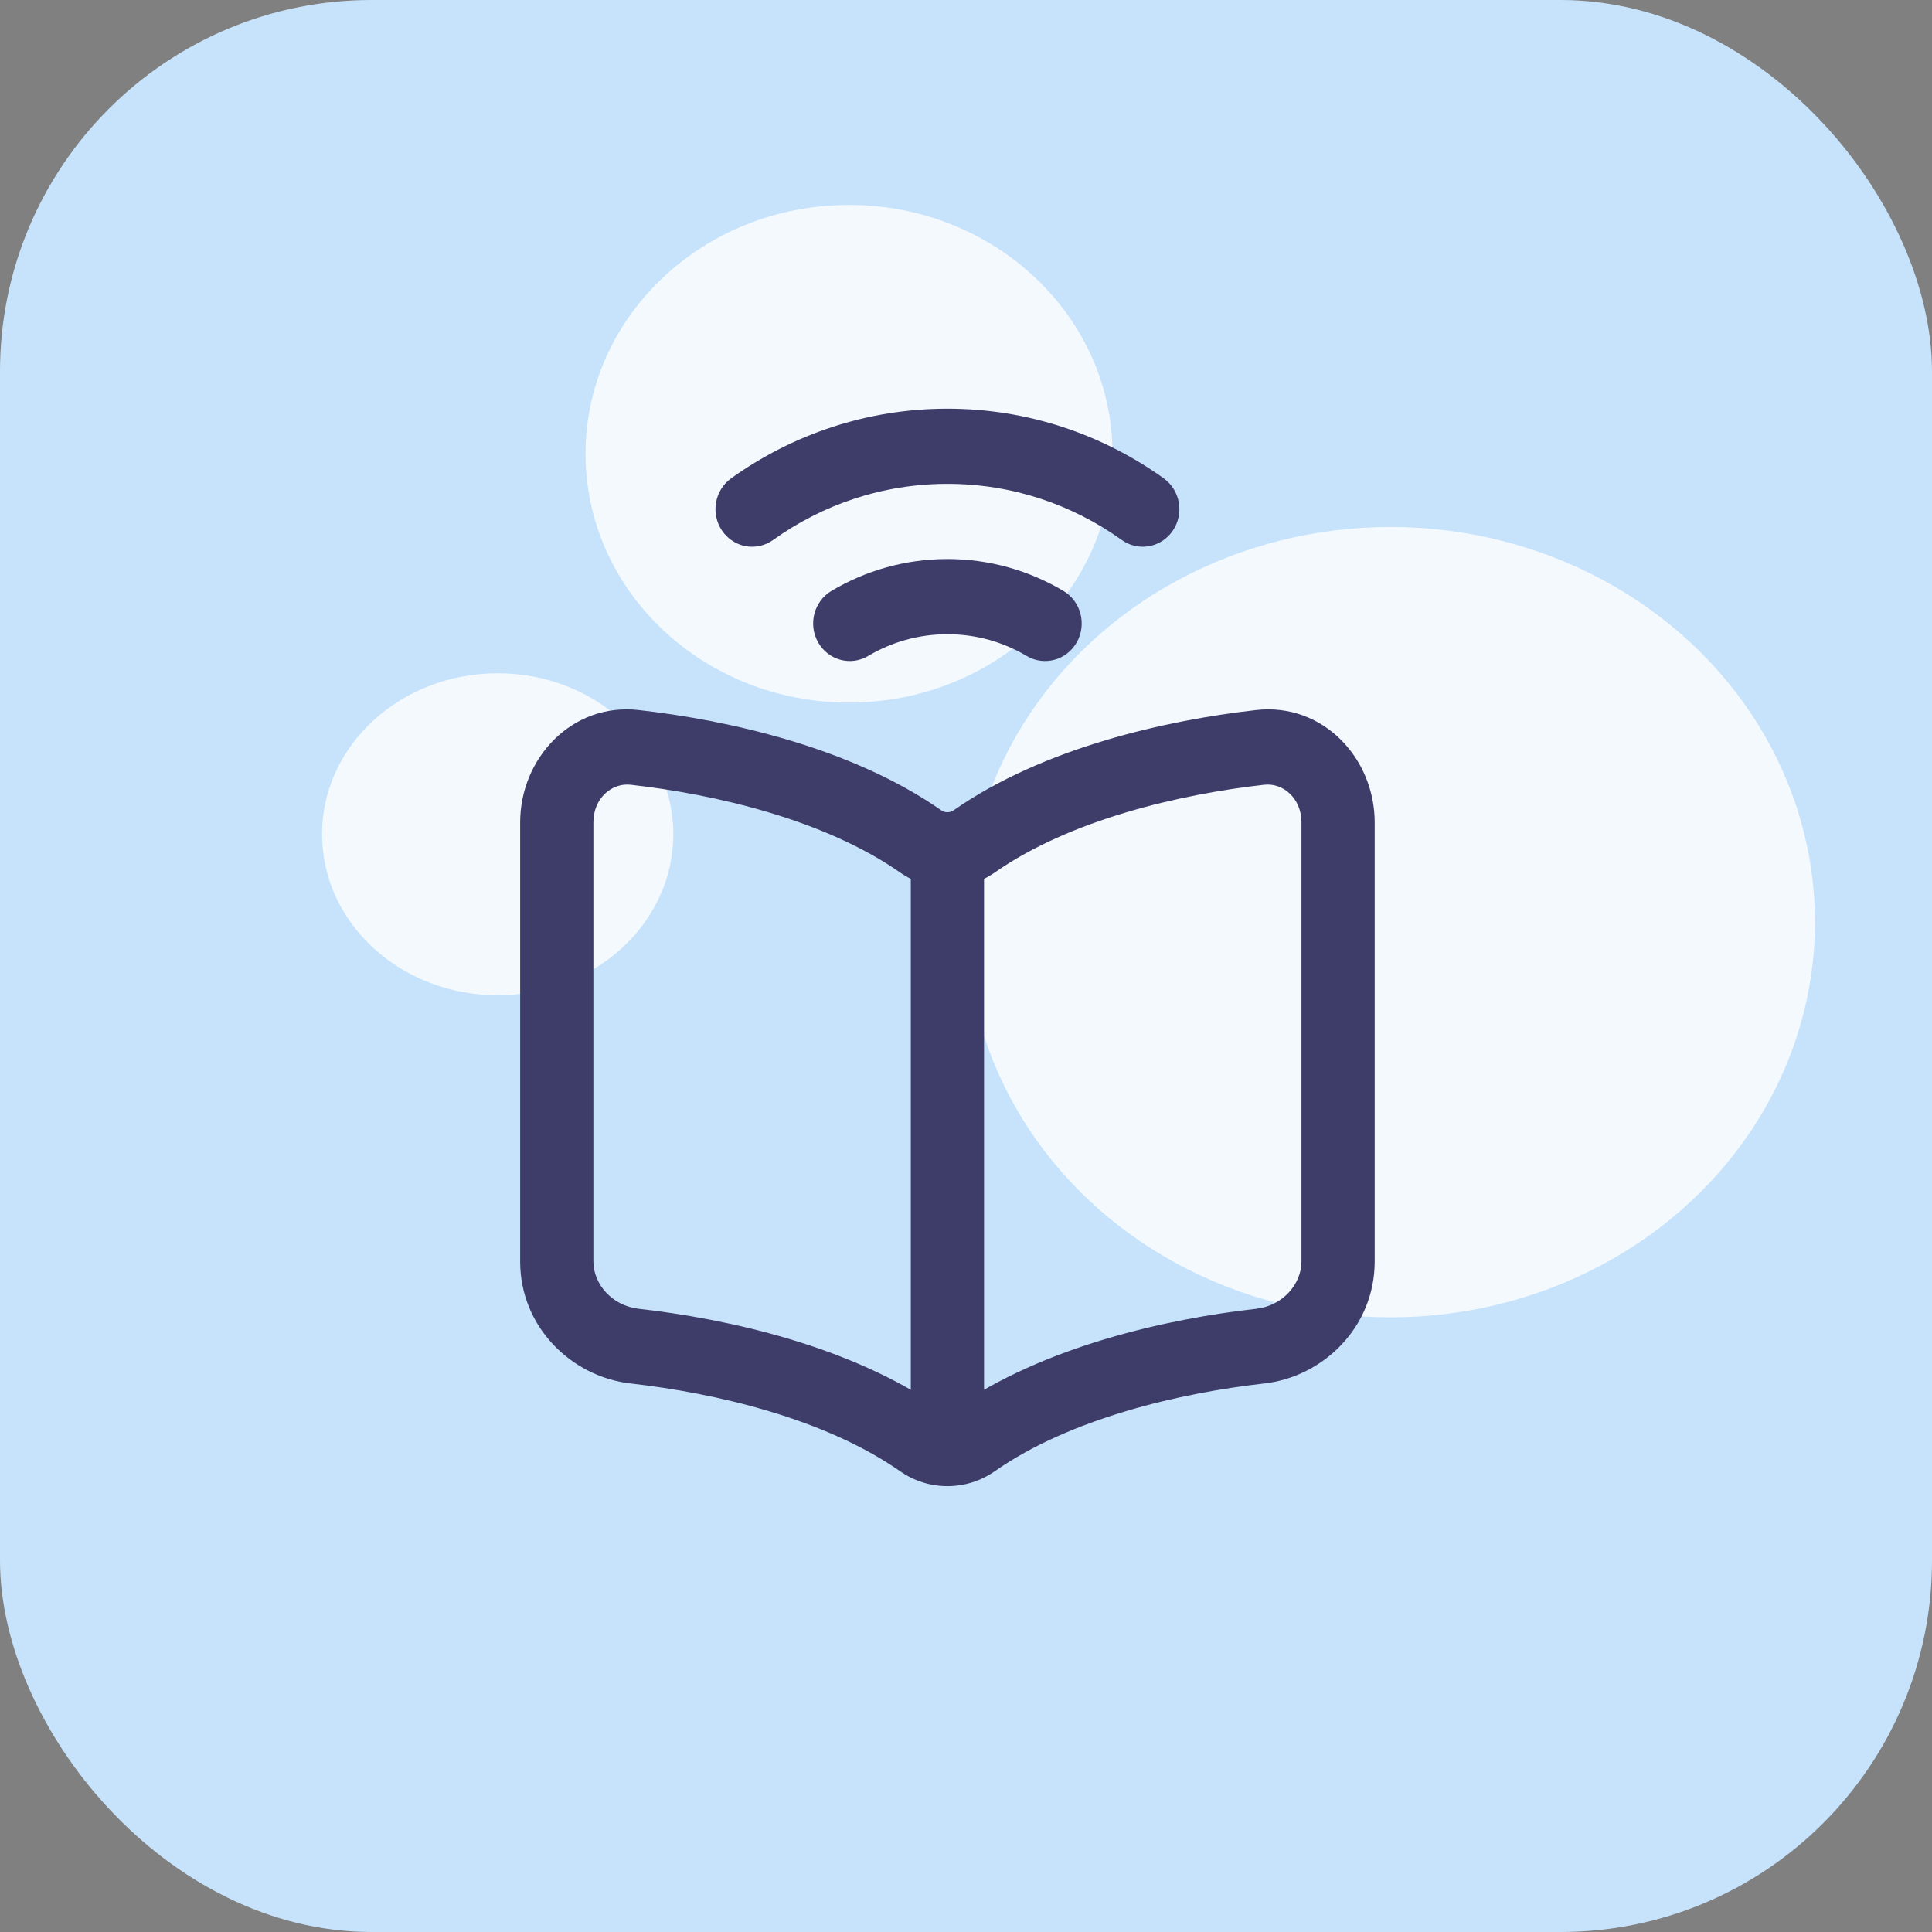
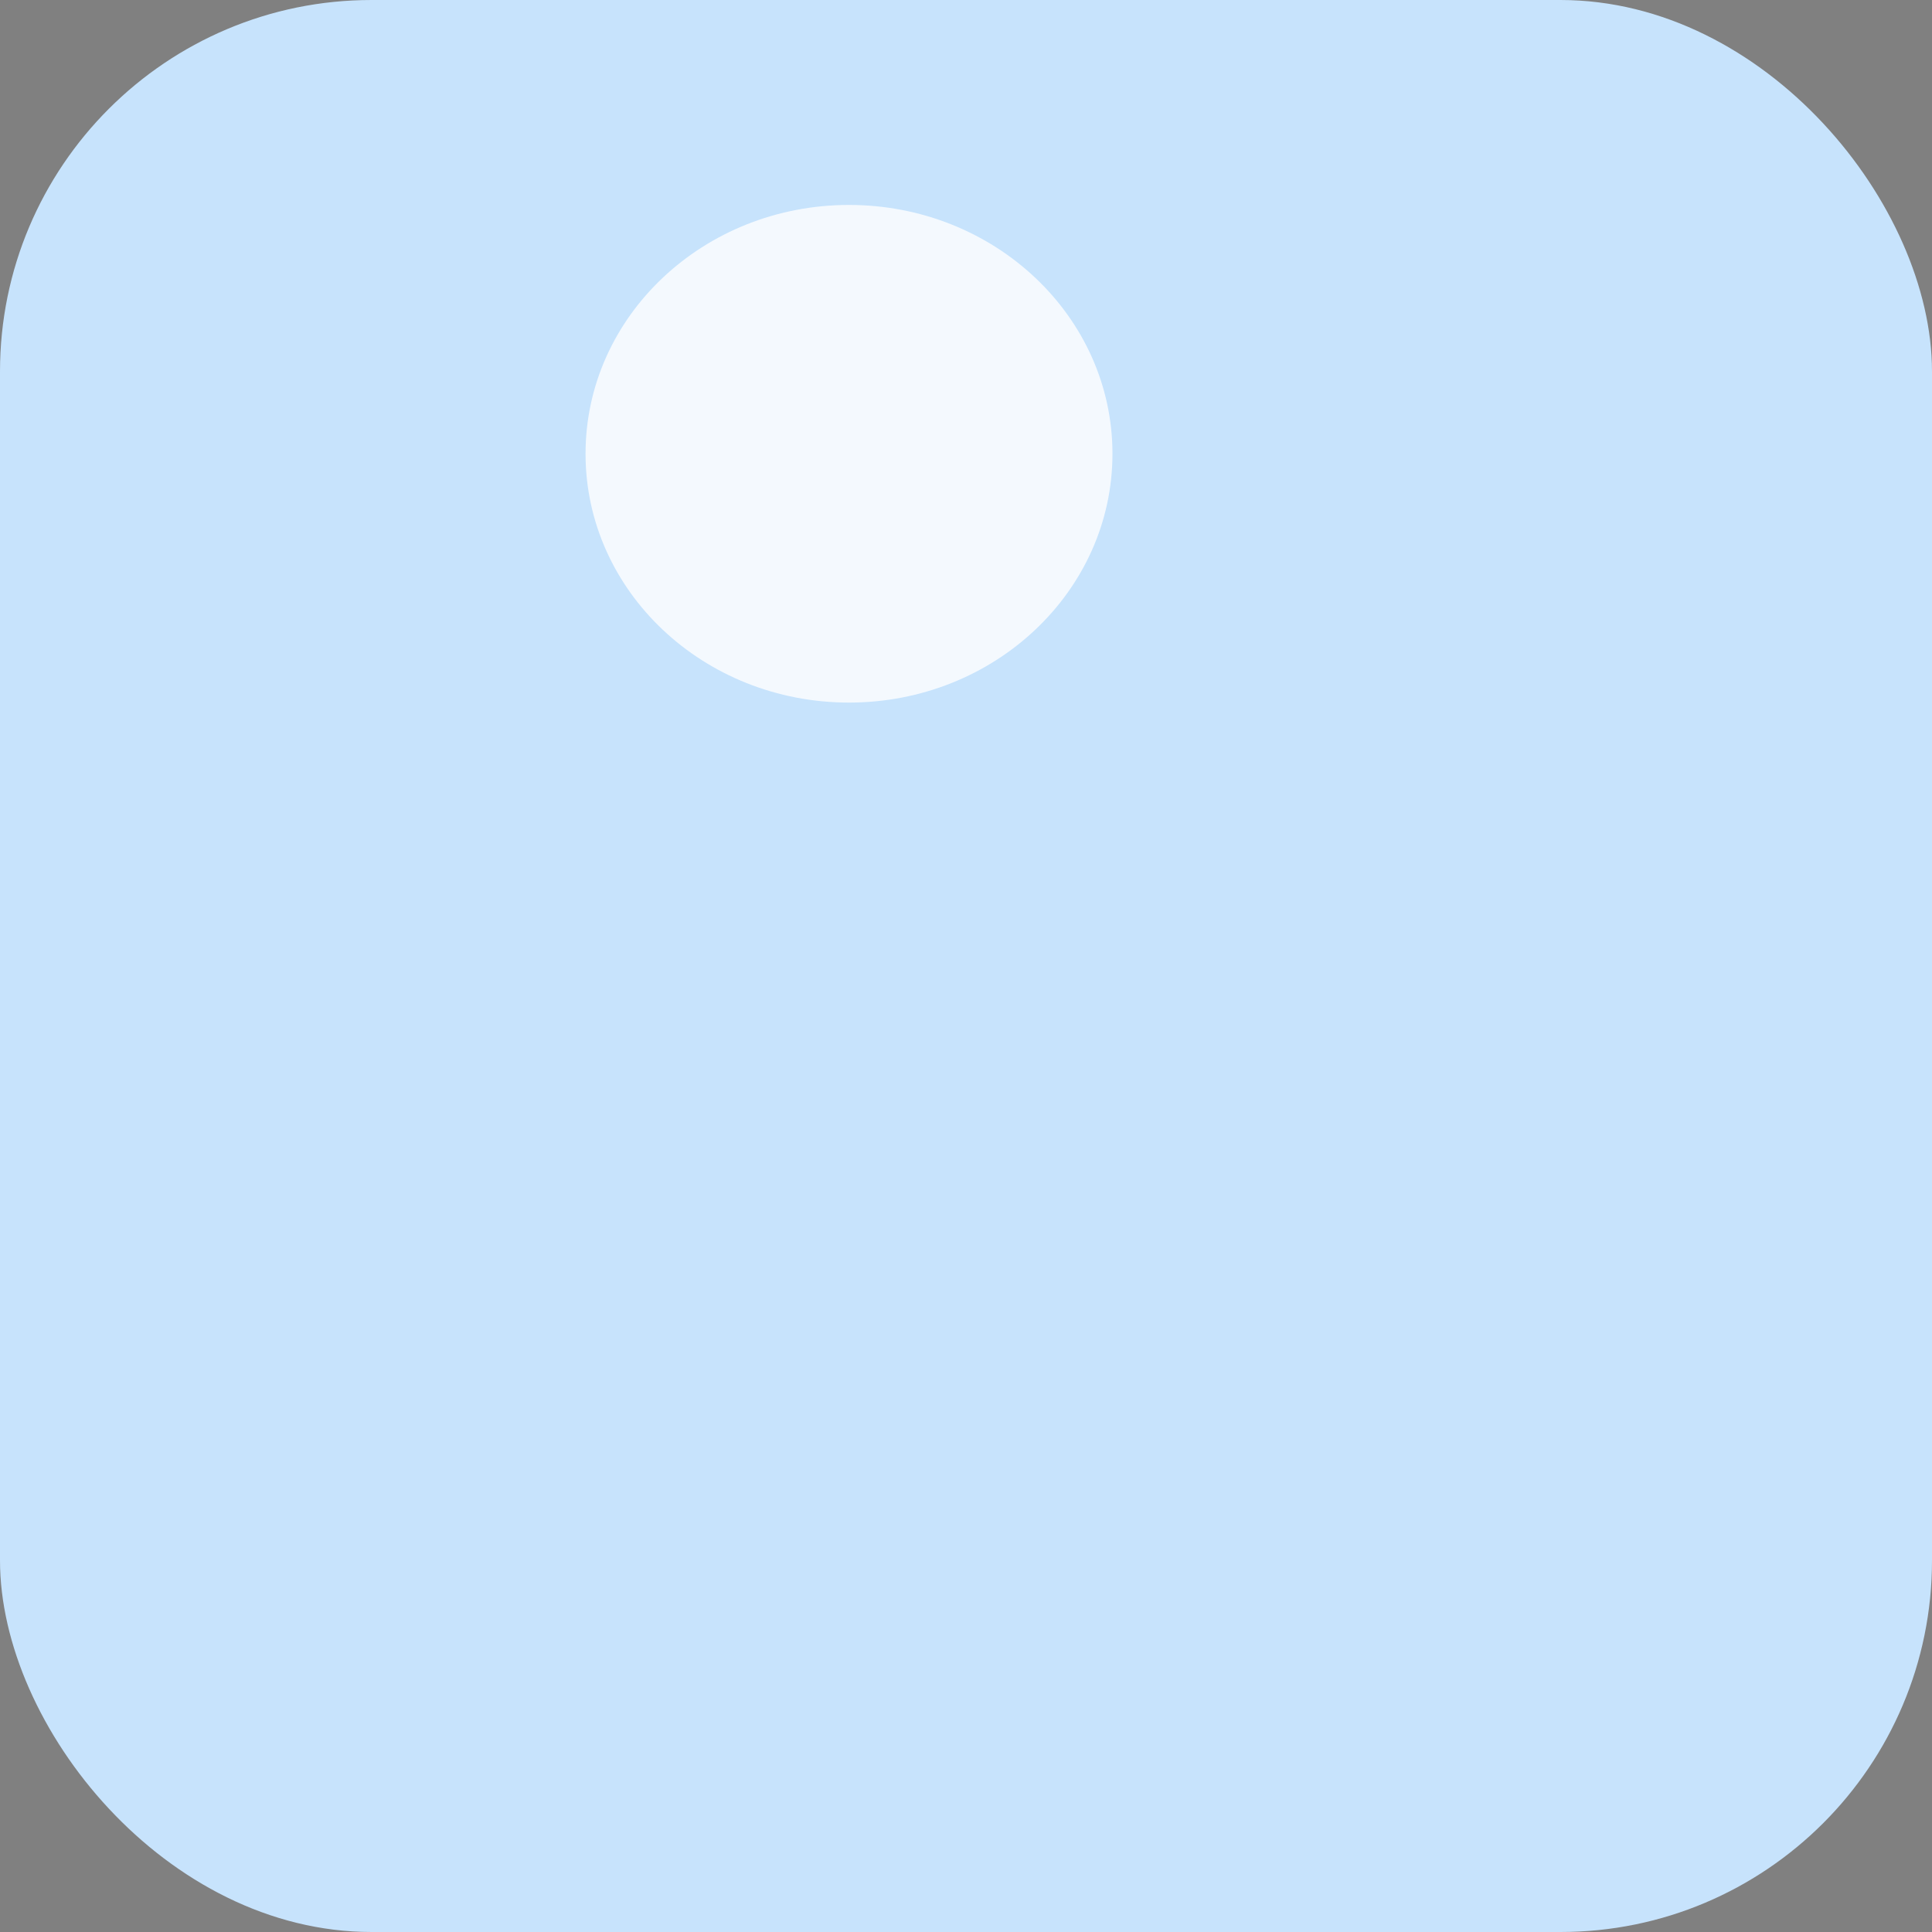
<svg xmlns="http://www.w3.org/2000/svg" width="52" height="52" viewBox="0 0 52 52" fill="none">
  <rect x="0" y="0" width="52" height="52" fill="#808080" stroke="none" />
  <rect width="52" height="52" rx="10" fill="#C7E3FC" />
  <ellipse opacity="0.8" cx="22.851" cy="12.213" rx="7.091" ry="6.697" fill="white" />
-   <ellipse opacity="0.8" cx="13.395" cy="22.454" rx="4.727" ry="4.333" fill="white" />
-   <ellipse opacity="0.8" cx="37.426" cy="24.82" rx="11.424" ry="10.636" fill="white" />
-   <path d="M26.486 23.308C26.486 22.749 26.044 22.296 25.5 22.296C24.956 22.296 24.514 22.749 24.514 23.308H26.486ZM24.514 38.257C24.514 38.815 24.956 39.268 25.5 39.268C26.044 39.268 26.486 38.815 26.486 38.257H24.514ZM17.083 20.116L16.975 21.122L17.083 20.116ZM24.782 22.648L25.337 21.812L24.782 22.648ZM17.083 36.232L17.19 35.226L17.083 36.232ZM24.782 38.763L25.337 37.927L24.782 38.763ZM33.917 20.116L33.81 19.111L33.917 20.116ZM26.218 22.648L25.663 21.812L26.218 22.648ZM33.917 36.232L33.81 35.226L33.917 36.232ZM26.218 38.763L25.663 37.927L26.218 38.763ZM22.378 15.904C21.907 16.184 21.746 16.803 22.018 17.287C22.291 17.77 22.894 17.935 23.365 17.656L22.378 15.904ZM27.635 17.656C28.106 17.935 28.709 17.77 28.982 17.287C29.254 16.803 29.093 16.184 28.622 15.904L27.635 17.656ZM19.679 12.874C19.232 13.194 19.123 13.825 19.434 14.283C19.746 14.741 20.36 14.853 20.807 14.534L19.679 12.874ZM30.193 14.534C30.64 14.853 31.254 14.741 31.566 14.283C31.877 13.825 31.768 13.194 31.321 12.874L30.193 14.534ZM24.514 23.308V38.257H26.486V23.308H24.514ZM16.975 21.122C19.255 21.379 22.195 22.063 24.227 23.484L25.337 21.812C22.903 20.11 19.575 19.38 17.19 19.111L16.975 21.122ZM16.975 37.237C19.255 37.494 22.195 38.179 24.227 39.599L25.337 37.927C22.903 36.226 19.575 35.495 17.19 35.226L16.975 37.237ZM14 22.135V33.953H15.971V22.135H14ZM17.19 35.226C16.472 35.145 15.971 34.56 15.971 33.953H14C14 35.718 15.384 37.058 16.975 37.237L17.19 35.226ZM17.19 19.111C15.391 18.908 14 20.411 14 22.135H15.971C15.971 21.485 16.466 21.065 16.975 21.122L17.19 19.111ZM33.81 19.111C31.425 19.38 28.097 20.11 25.663 21.812L26.773 23.484C28.805 22.063 31.745 21.379 34.025 21.122L33.81 19.111ZM33.81 35.226C31.425 35.495 28.097 36.226 25.663 37.927L26.773 39.599C28.805 38.179 31.745 37.494 34.025 37.237L33.81 35.226ZM35.029 22.135V33.953H37V22.135H35.029ZM34.025 37.237C35.615 37.058 37 35.718 37 33.953H35.029C35.029 34.56 34.528 35.145 33.81 35.226L34.025 37.237ZM34.025 21.122C34.534 21.065 35.029 21.485 35.029 22.135H37C37 20.411 35.609 18.908 33.81 19.111L34.025 21.122ZM24.227 39.599C24.991 40.133 26.009 40.133 26.773 39.599L25.663 37.927C25.569 37.993 25.431 37.993 25.337 37.927L24.227 39.599ZM24.227 23.484C24.991 24.018 26.009 24.018 26.773 23.484L25.663 21.812C25.569 21.878 25.431 21.878 25.337 21.812L24.227 23.484ZM23.365 17.656C23.992 17.283 24.72 17.07 25.5 17.07V15.046C24.365 15.046 23.297 15.358 22.378 15.904L23.365 17.656ZM25.5 17.07C26.28 17.07 27.008 17.283 27.635 17.656L28.622 15.904C27.703 15.358 26.635 15.046 25.5 15.046V17.07ZM20.807 14.534C22.137 13.582 23.753 13.023 25.5 13.023V11C23.337 11 21.329 11.693 19.679 12.874L20.807 14.534ZM25.5 13.023C27.247 13.023 28.863 13.582 30.193 14.534L31.321 12.874C29.671 11.693 27.663 11 25.5 11V13.023Z" fill="#3E3D6A" />
</svg>